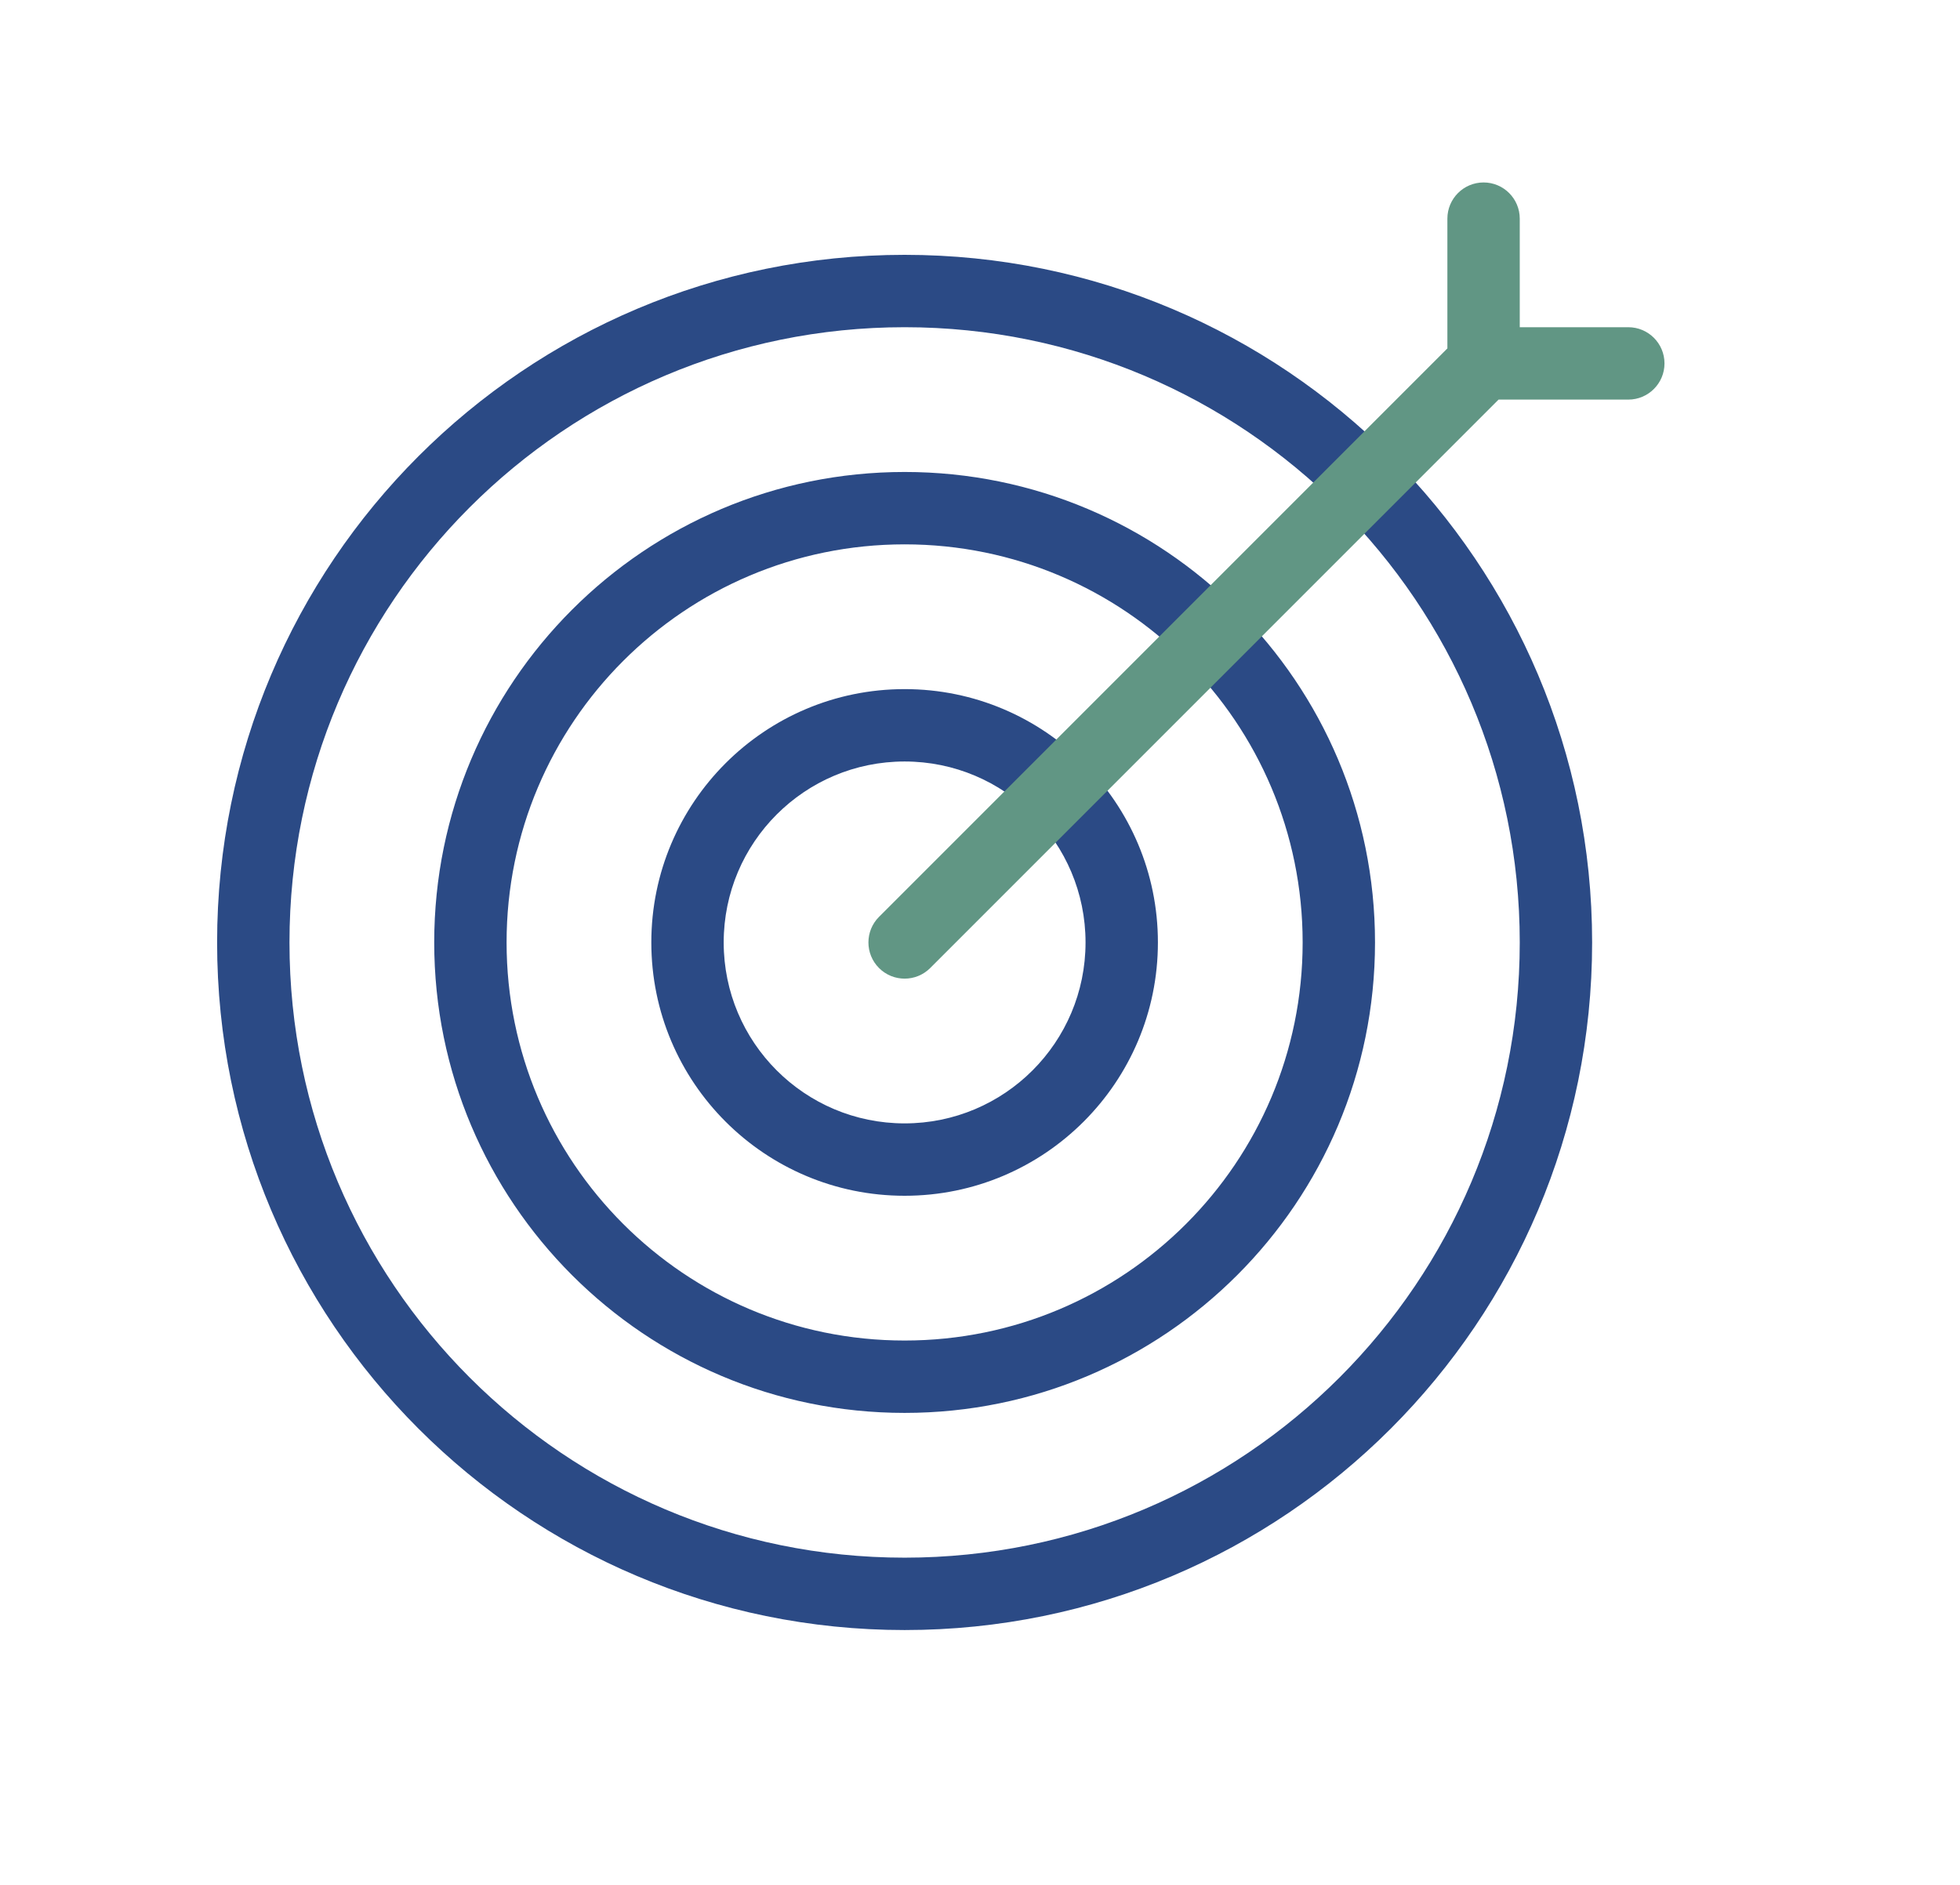
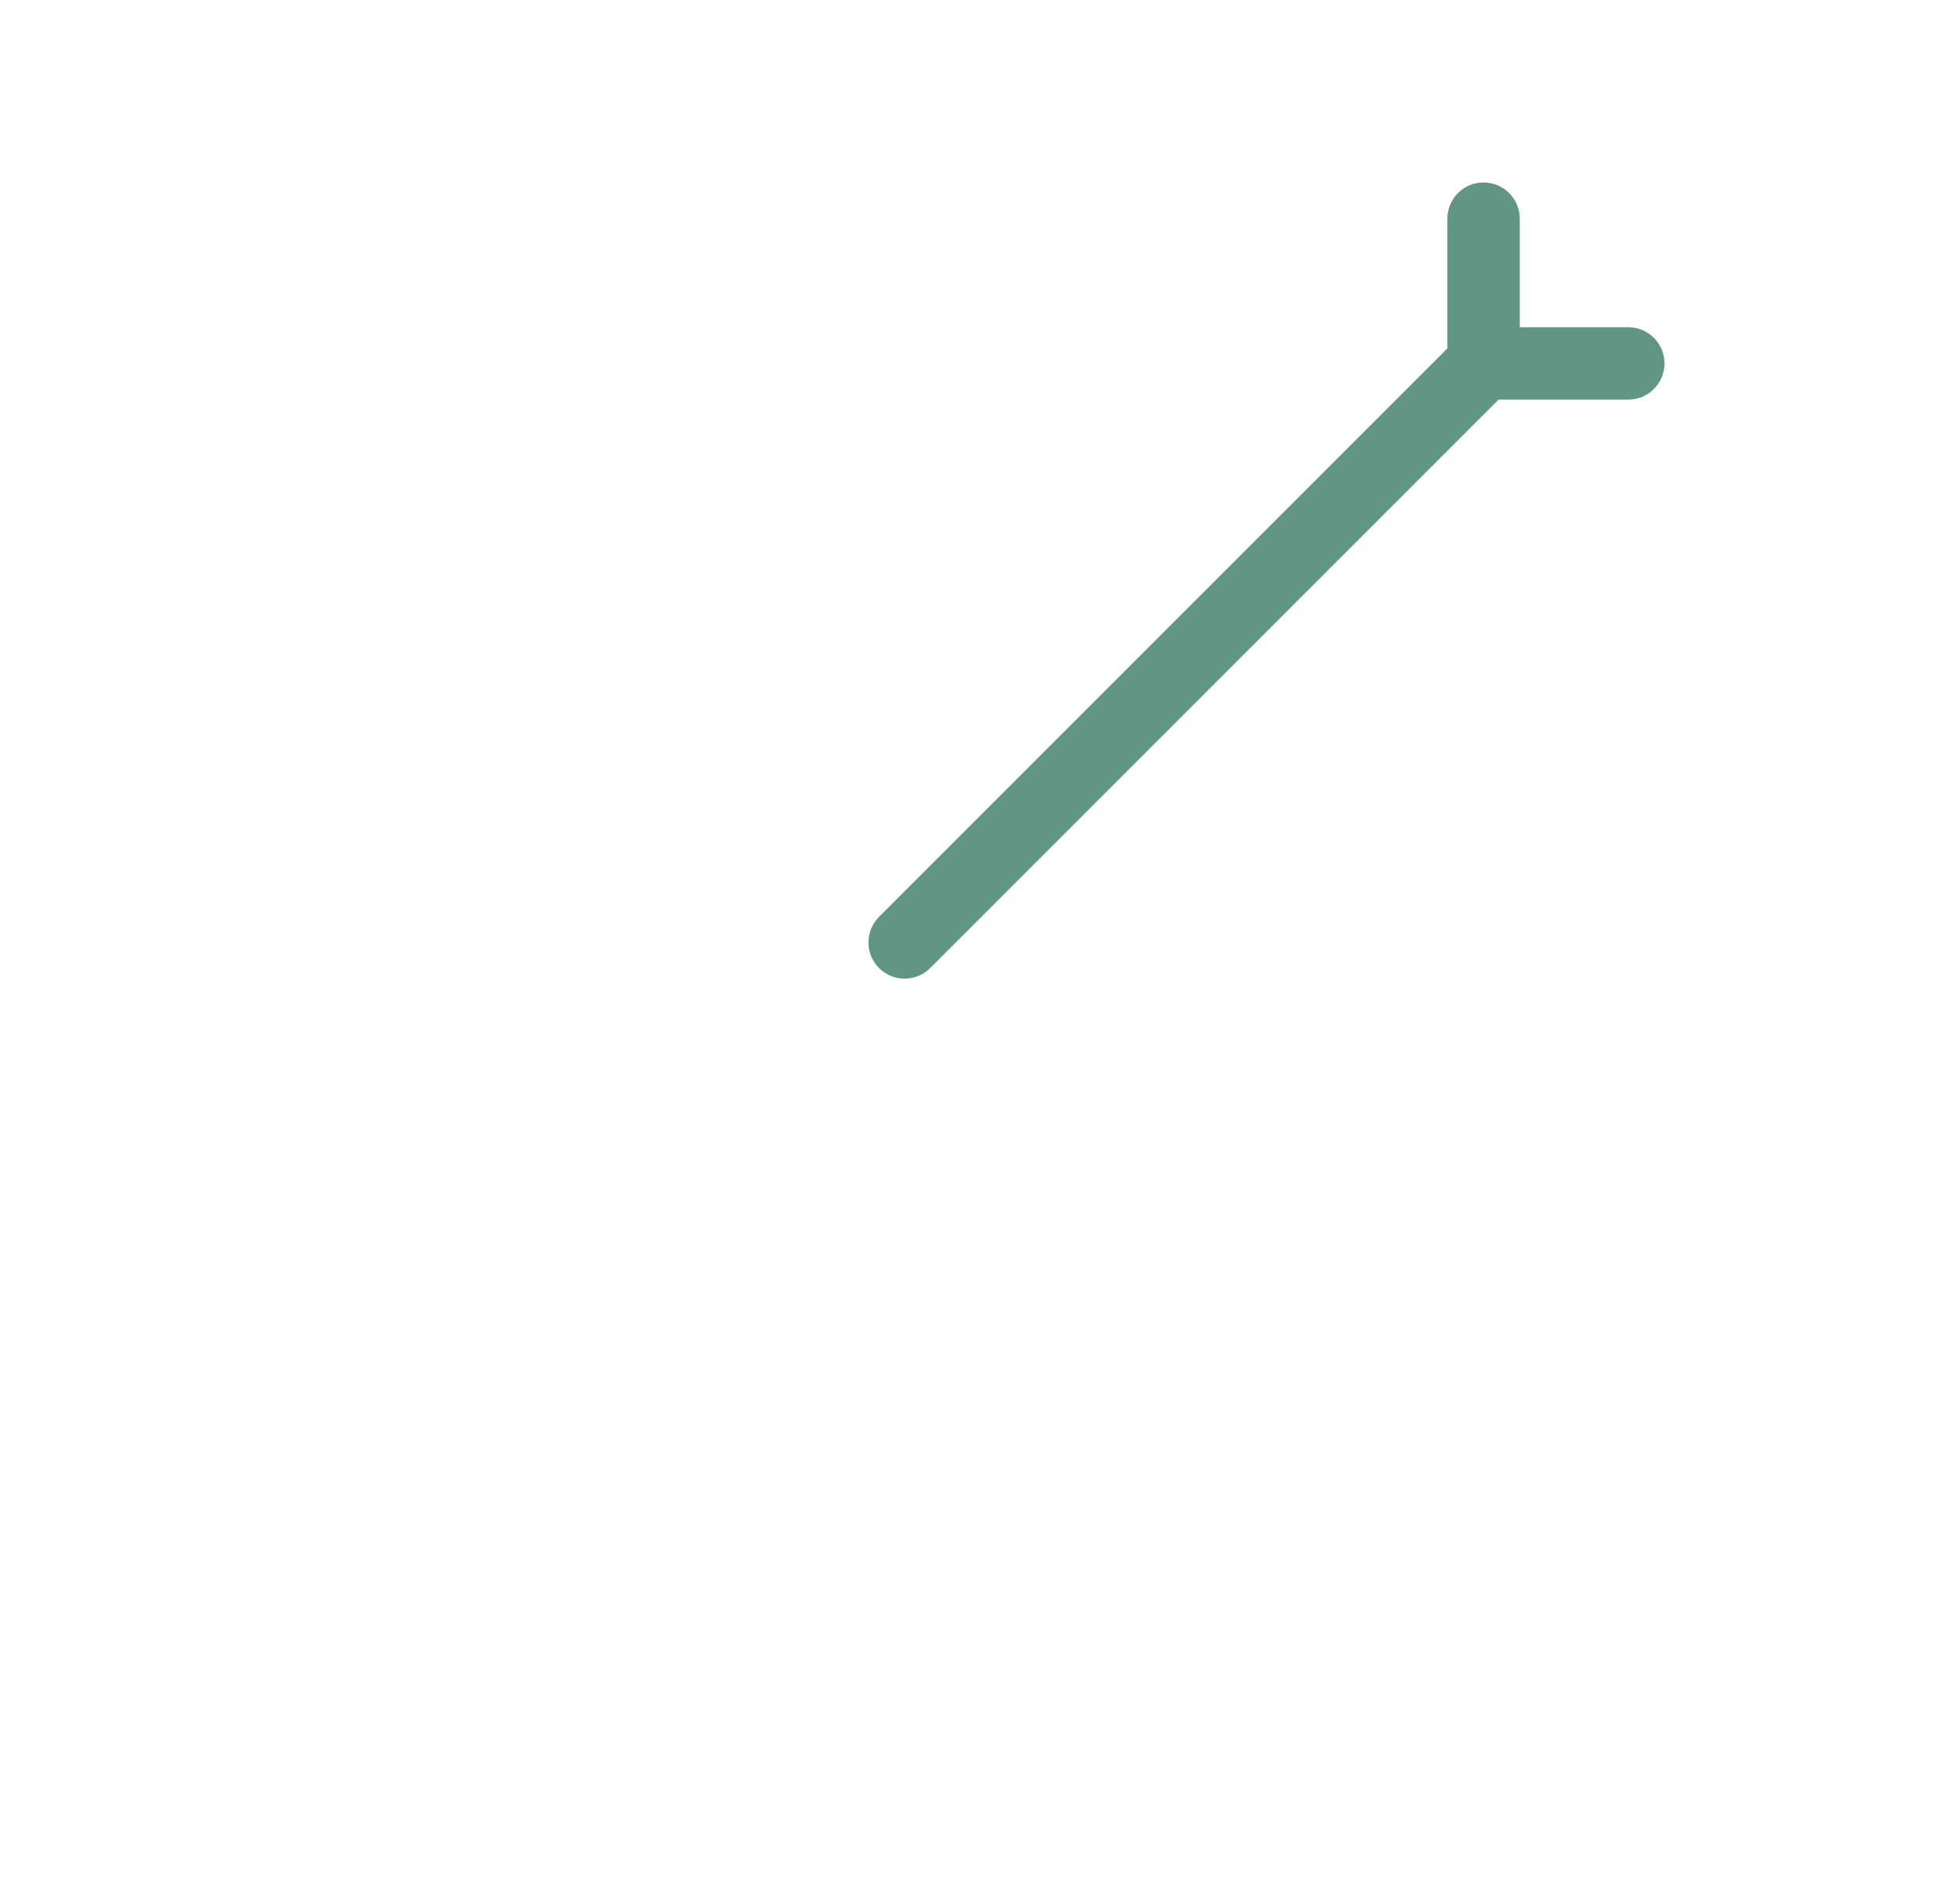
<svg xmlns="http://www.w3.org/2000/svg" width="52" height="50" viewBox="0 0 52 50" fill="none">
-   <path fill-rule="evenodd" clip-rule="evenodd" d="M5.76 25C5.76 35.074 13.926 43.24 24 43.24C34.073 43.24 42.24 35.074 42.24 25C42.24 14.926 34.073 6.76 24 6.76C13.926 6.76 5.76 14.926 5.76 25ZM40.32 25C40.32 34.013 33.013 41.32 24 41.32C14.986 41.32 7.68 34.013 7.68 25C7.68 15.987 14.986 8.68 24 8.68C33.013 8.68 40.32 15.987 40.32 25ZM24 37.48C17.107 37.48 11.52 31.892 11.52 25C11.52 18.108 17.107 12.52 24 12.52C30.892 12.52 36.48 18.108 36.48 25C36.48 31.892 30.892 37.48 24 37.48ZM34.56 25C34.56 30.832 29.832 35.56 24 35.56C18.168 35.56 13.44 30.832 13.44 25C13.44 19.168 18.168 14.44 24 14.44C29.832 14.44 34.56 19.168 34.56 25ZM24 31.72C20.288 31.72 17.28 28.711 17.28 25C17.28 21.289 20.288 18.28 24 18.28C27.711 18.28 30.72 21.289 30.72 25C30.72 28.711 27.711 31.72 24 31.72ZM28.8 25C28.8 27.651 26.651 29.8 24 29.8C21.349 29.8 19.2 27.651 19.2 25C19.2 22.349 21.349 20.2 24 20.2C26.651 20.2 28.8 22.349 28.8 25Z" fill="#2B4A85" />
  <path d="M39.758 10.6L24.679 25.679C24.304 26.054 23.696 26.054 23.321 25.679C22.946 25.304 22.946 24.696 23.321 24.321L38.4 9.242V5.8C38.4 5.27 38.83 4.84 39.36 4.84C39.89 4.84 40.32 5.27 40.32 5.8V8.68H43.2C43.73 8.68 44.16 9.11 44.16 9.64C44.16 10.17 43.73 10.6 43.2 10.6H39.758Z" fill="#619684" />
</svg>